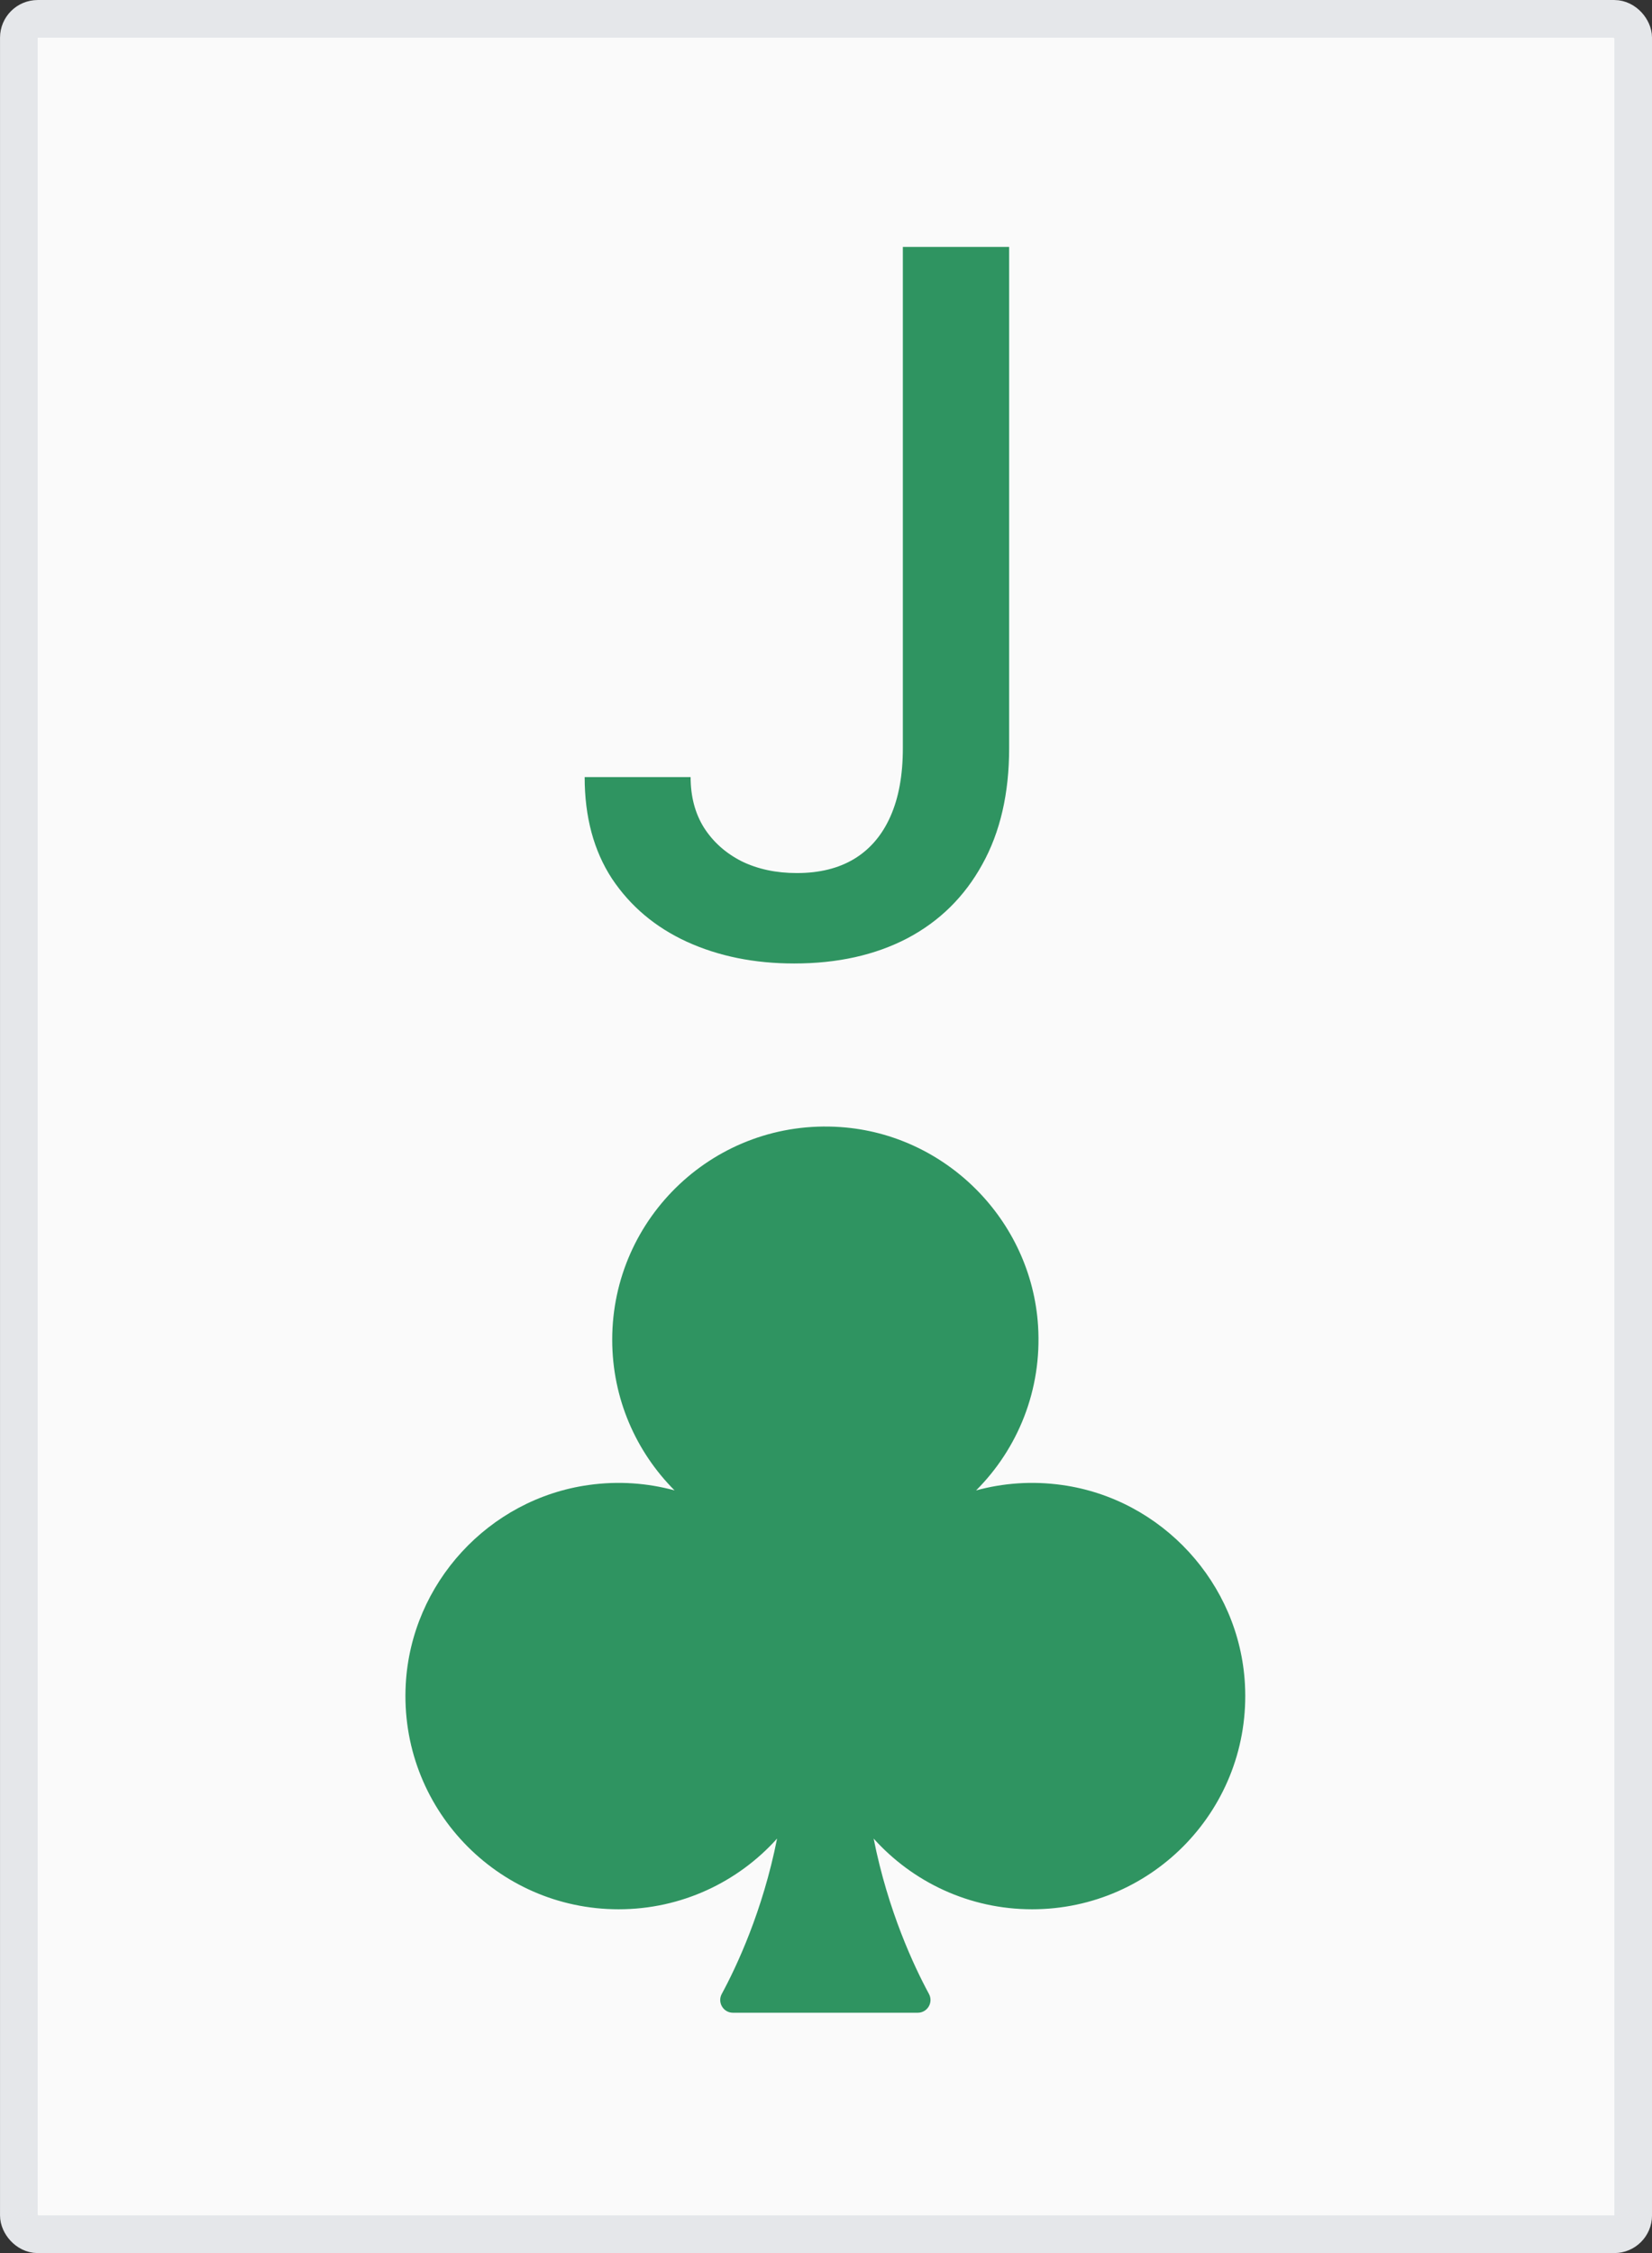
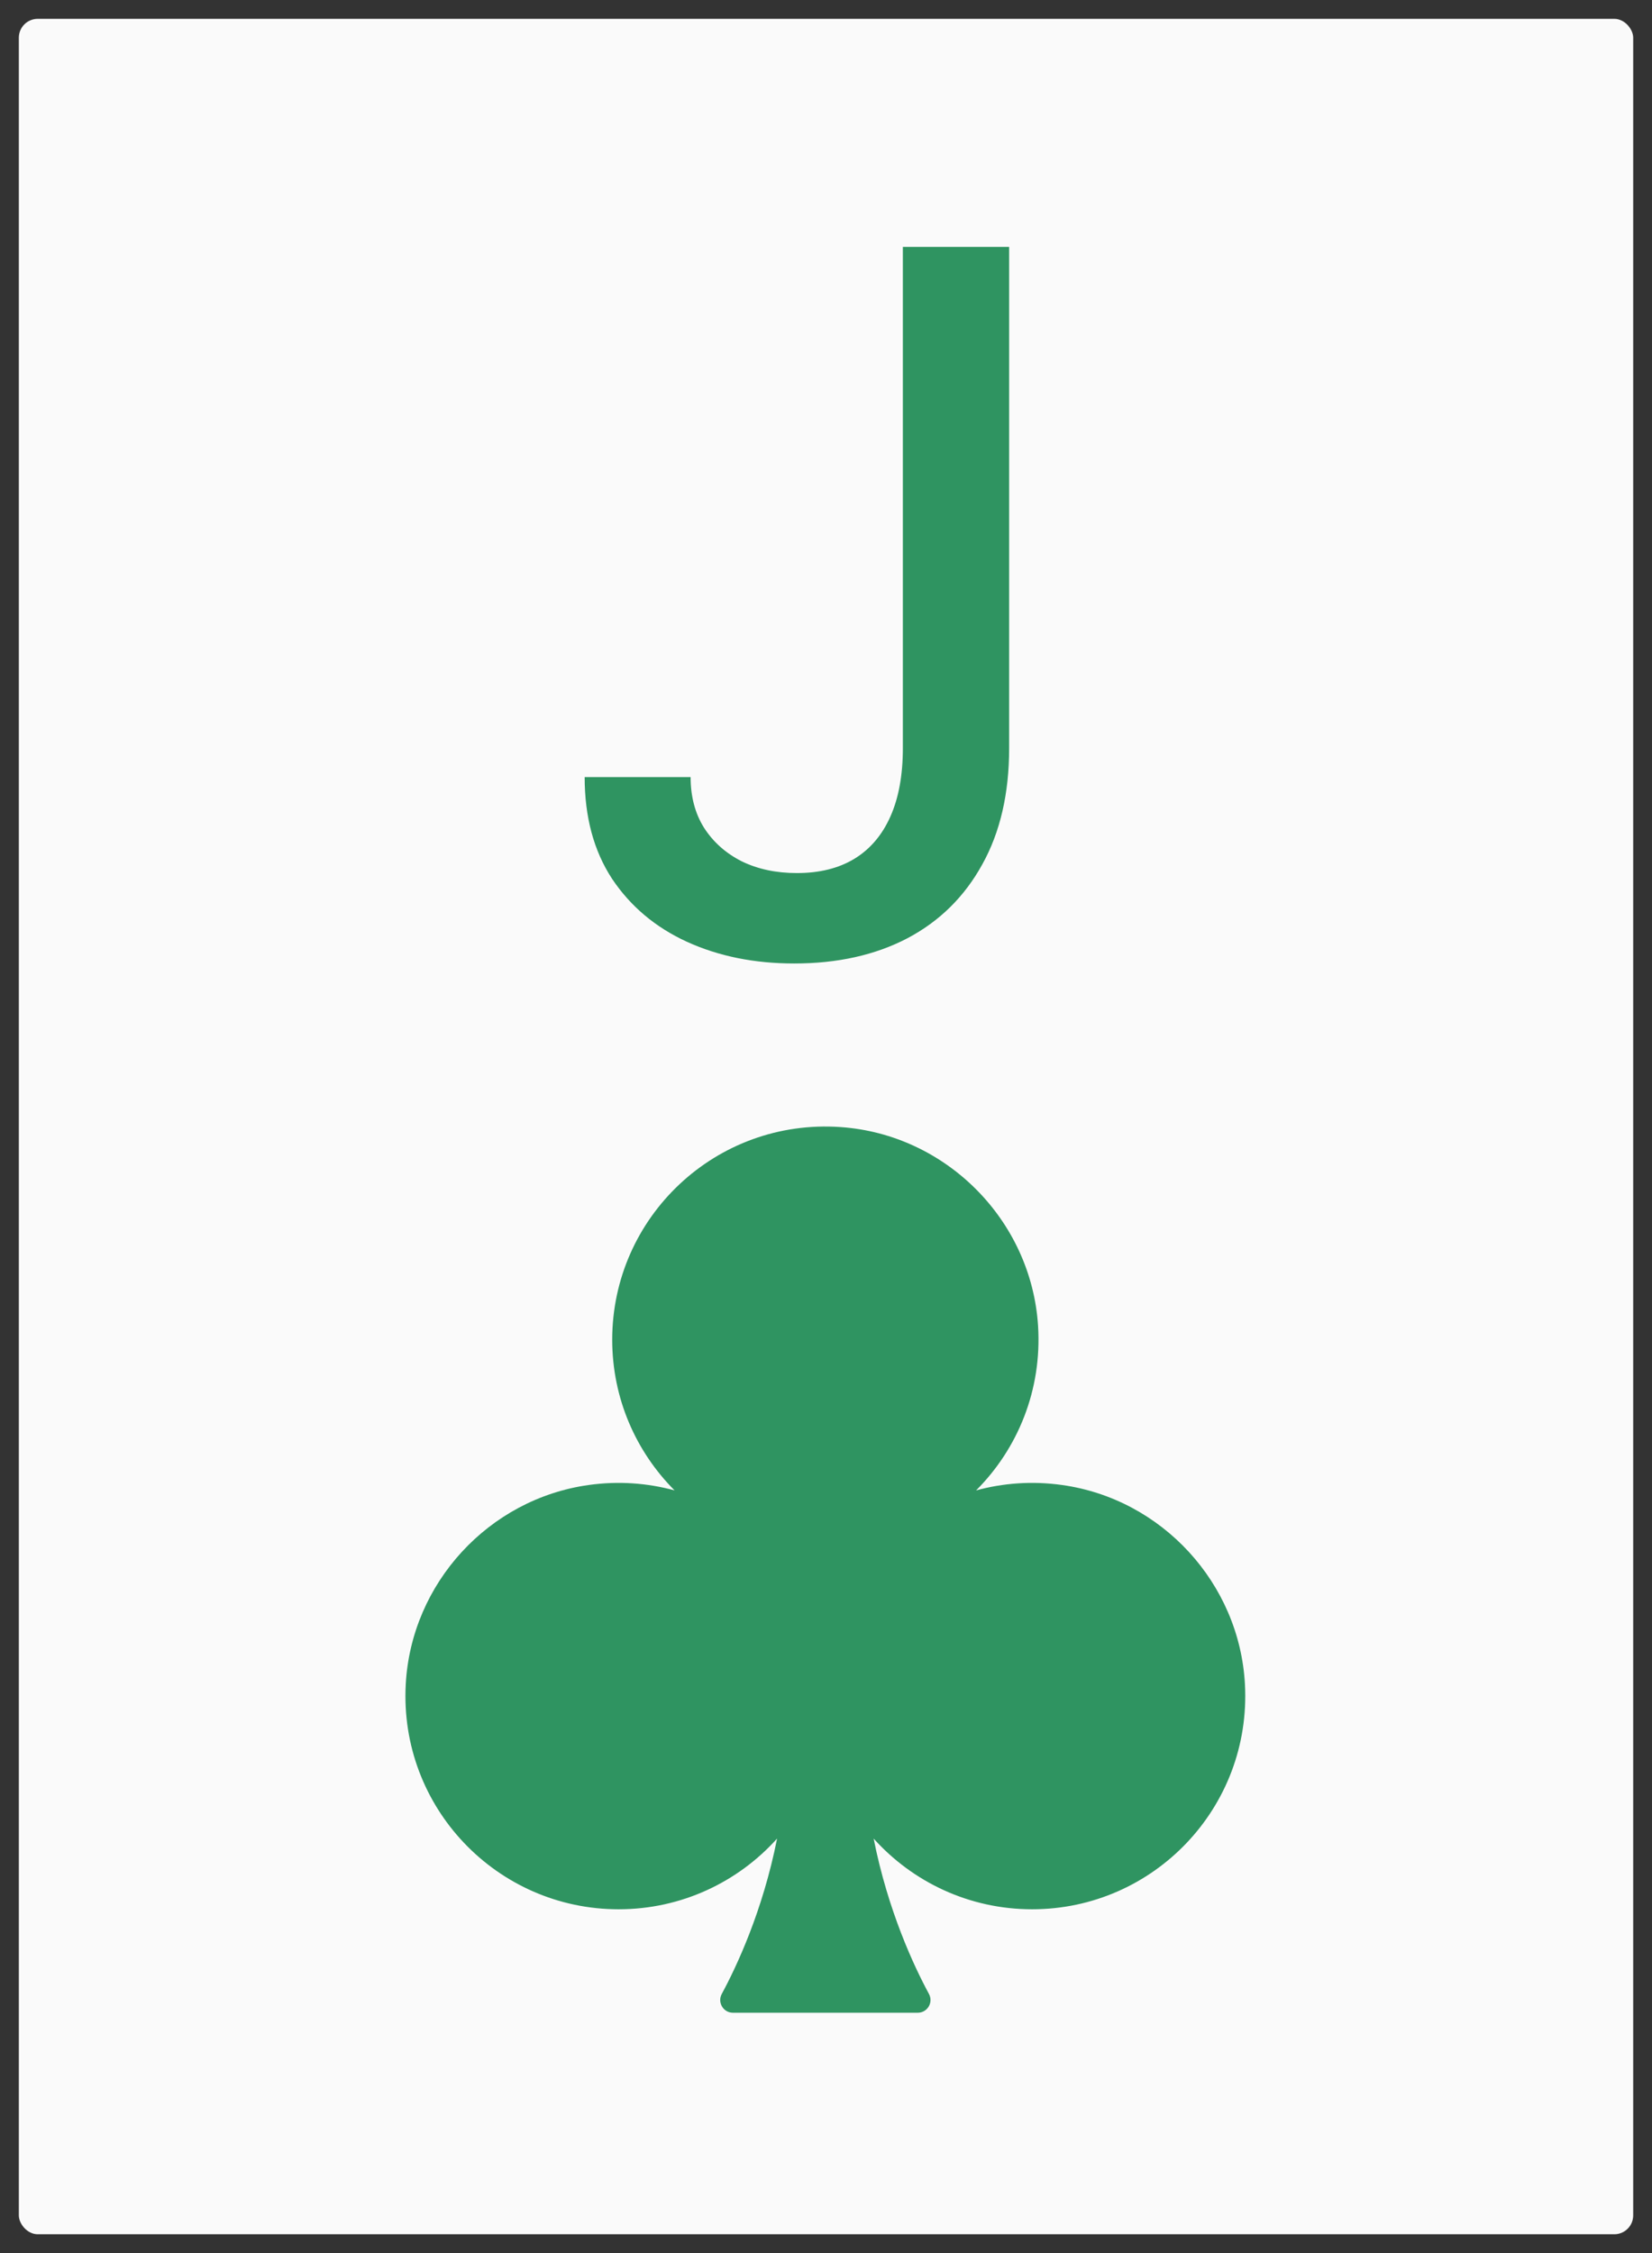
<svg xmlns="http://www.w3.org/2000/svg" width="44" height="60" viewBox="0 0 44 60" fill="none">
  <rect x="0" y="0" width="44" height="60" fill="#333333" stroke="none" />
  <rect x="0.502" y="0.502" width="42.997" height="58.997" rx="0.502" fill="#FAFAFA" />
-   <rect x="0.502" y="0.502" width="42.997" height="58.997" rx="0.502" stroke="#E5E7EA" stroke-width="1.003" />
  <path d="M24.047 6.575H26.878V19.922C26.878 21.13 26.64 22.162 26.162 23.02C25.69 23.878 25.025 24.534 24.167 24.987C23.309 25.435 22.304 25.658 21.152 25.658C20.091 25.658 19.139 25.465 18.293 25.079C17.453 24.693 16.788 24.132 16.298 23.397C15.814 22.655 15.572 21.755 15.572 20.694H18.394C18.394 21.215 18.514 21.666 18.753 22.046C18.998 22.426 19.332 22.723 19.755 22.937C20.183 23.146 20.674 23.25 21.225 23.25C21.826 23.25 22.334 23.124 22.751 22.873C23.174 22.616 23.496 22.239 23.716 21.742C23.937 21.246 24.047 20.639 24.047 19.922V6.575Z" fill="#2F9461" />
  <path d="M28.285 39.546C27.485 39.434 26.714 39.495 25.998 39.69C27.105 38.582 27.757 37.019 27.648 35.305C27.468 32.493 25.196 30.208 22.385 30.014C19.068 29.785 16.306 32.409 16.306 35.677C16.306 37.244 16.941 38.662 17.967 39.69C17.251 39.495 16.48 39.434 15.68 39.546C13.015 39.917 10.953 42.164 10.807 44.851C10.629 48.13 13.236 50.845 16.476 50.845C18.152 50.845 19.658 50.118 20.697 48.962C20.315 50.892 19.618 52.371 19.224 53.099C19.102 53.325 19.264 53.6 19.521 53.6H24.444C24.702 53.6 24.864 53.326 24.742 53.099C24.348 52.371 23.651 50.892 23.269 48.962C24.308 50.118 25.814 50.845 27.49 50.845C30.73 50.845 33.336 48.13 33.158 44.851C33.012 42.164 30.95 39.917 28.285 39.546H28.285Z" fill="#2F9461" />
</svg>